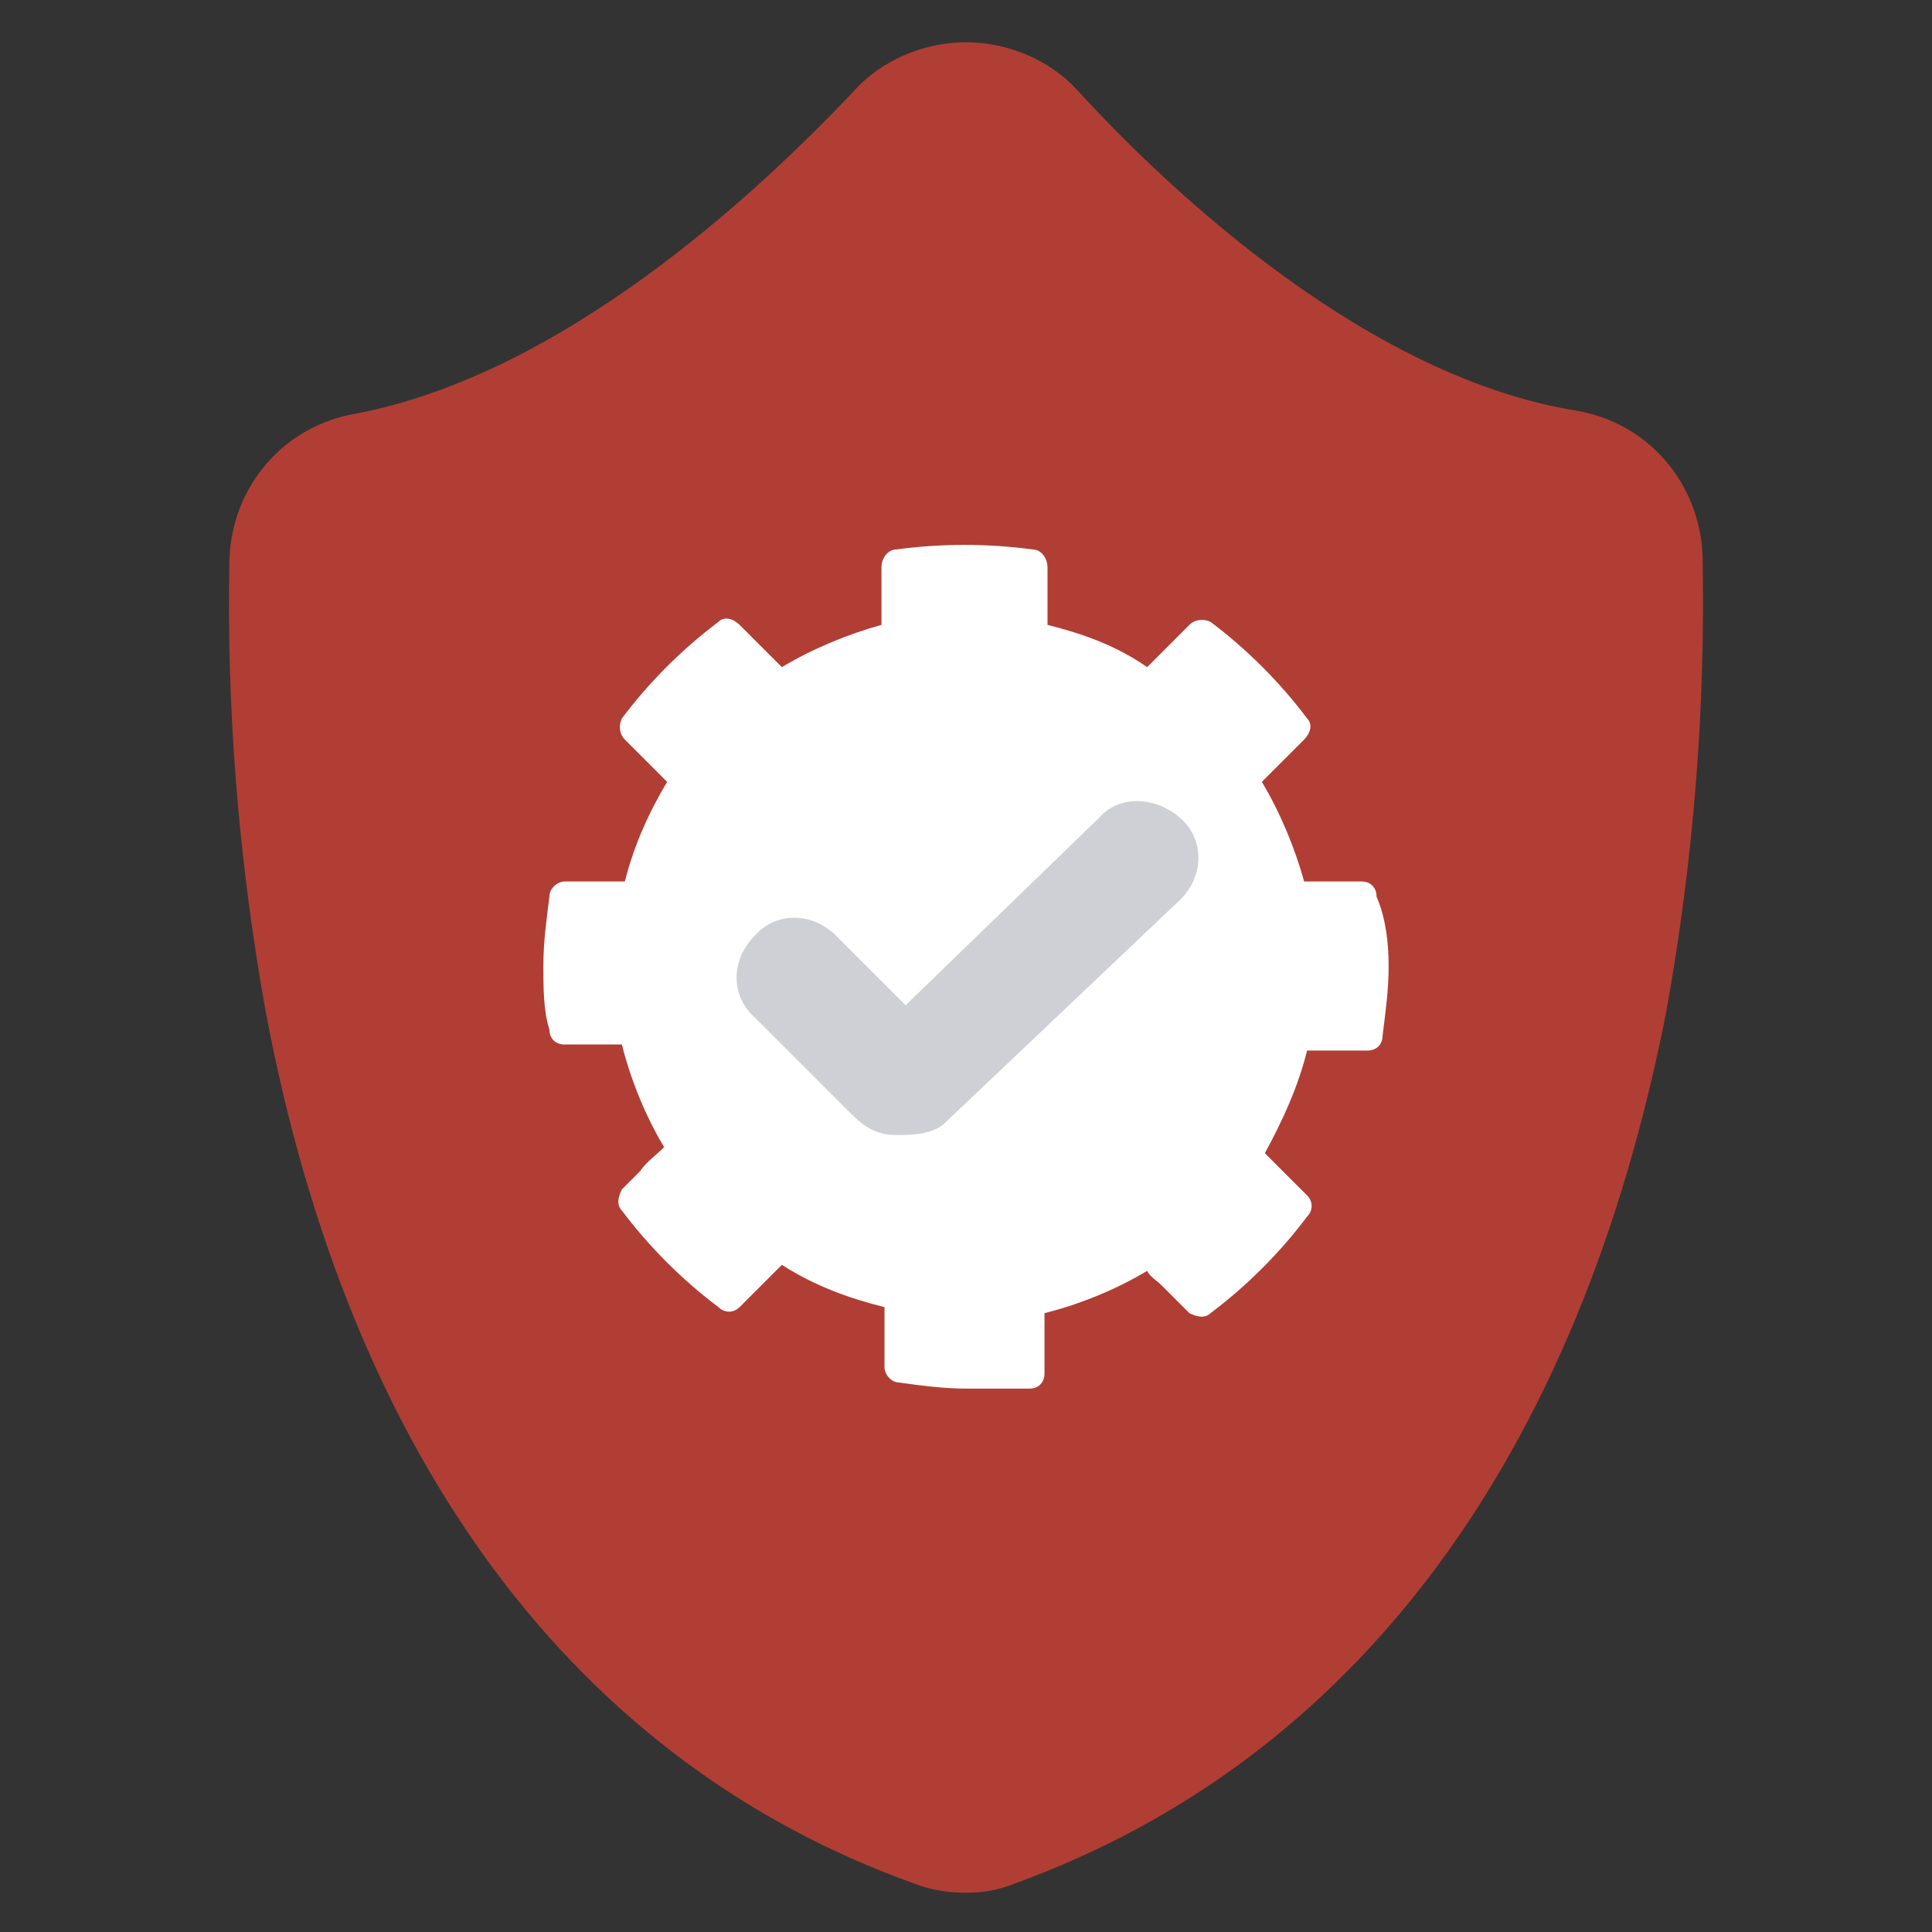
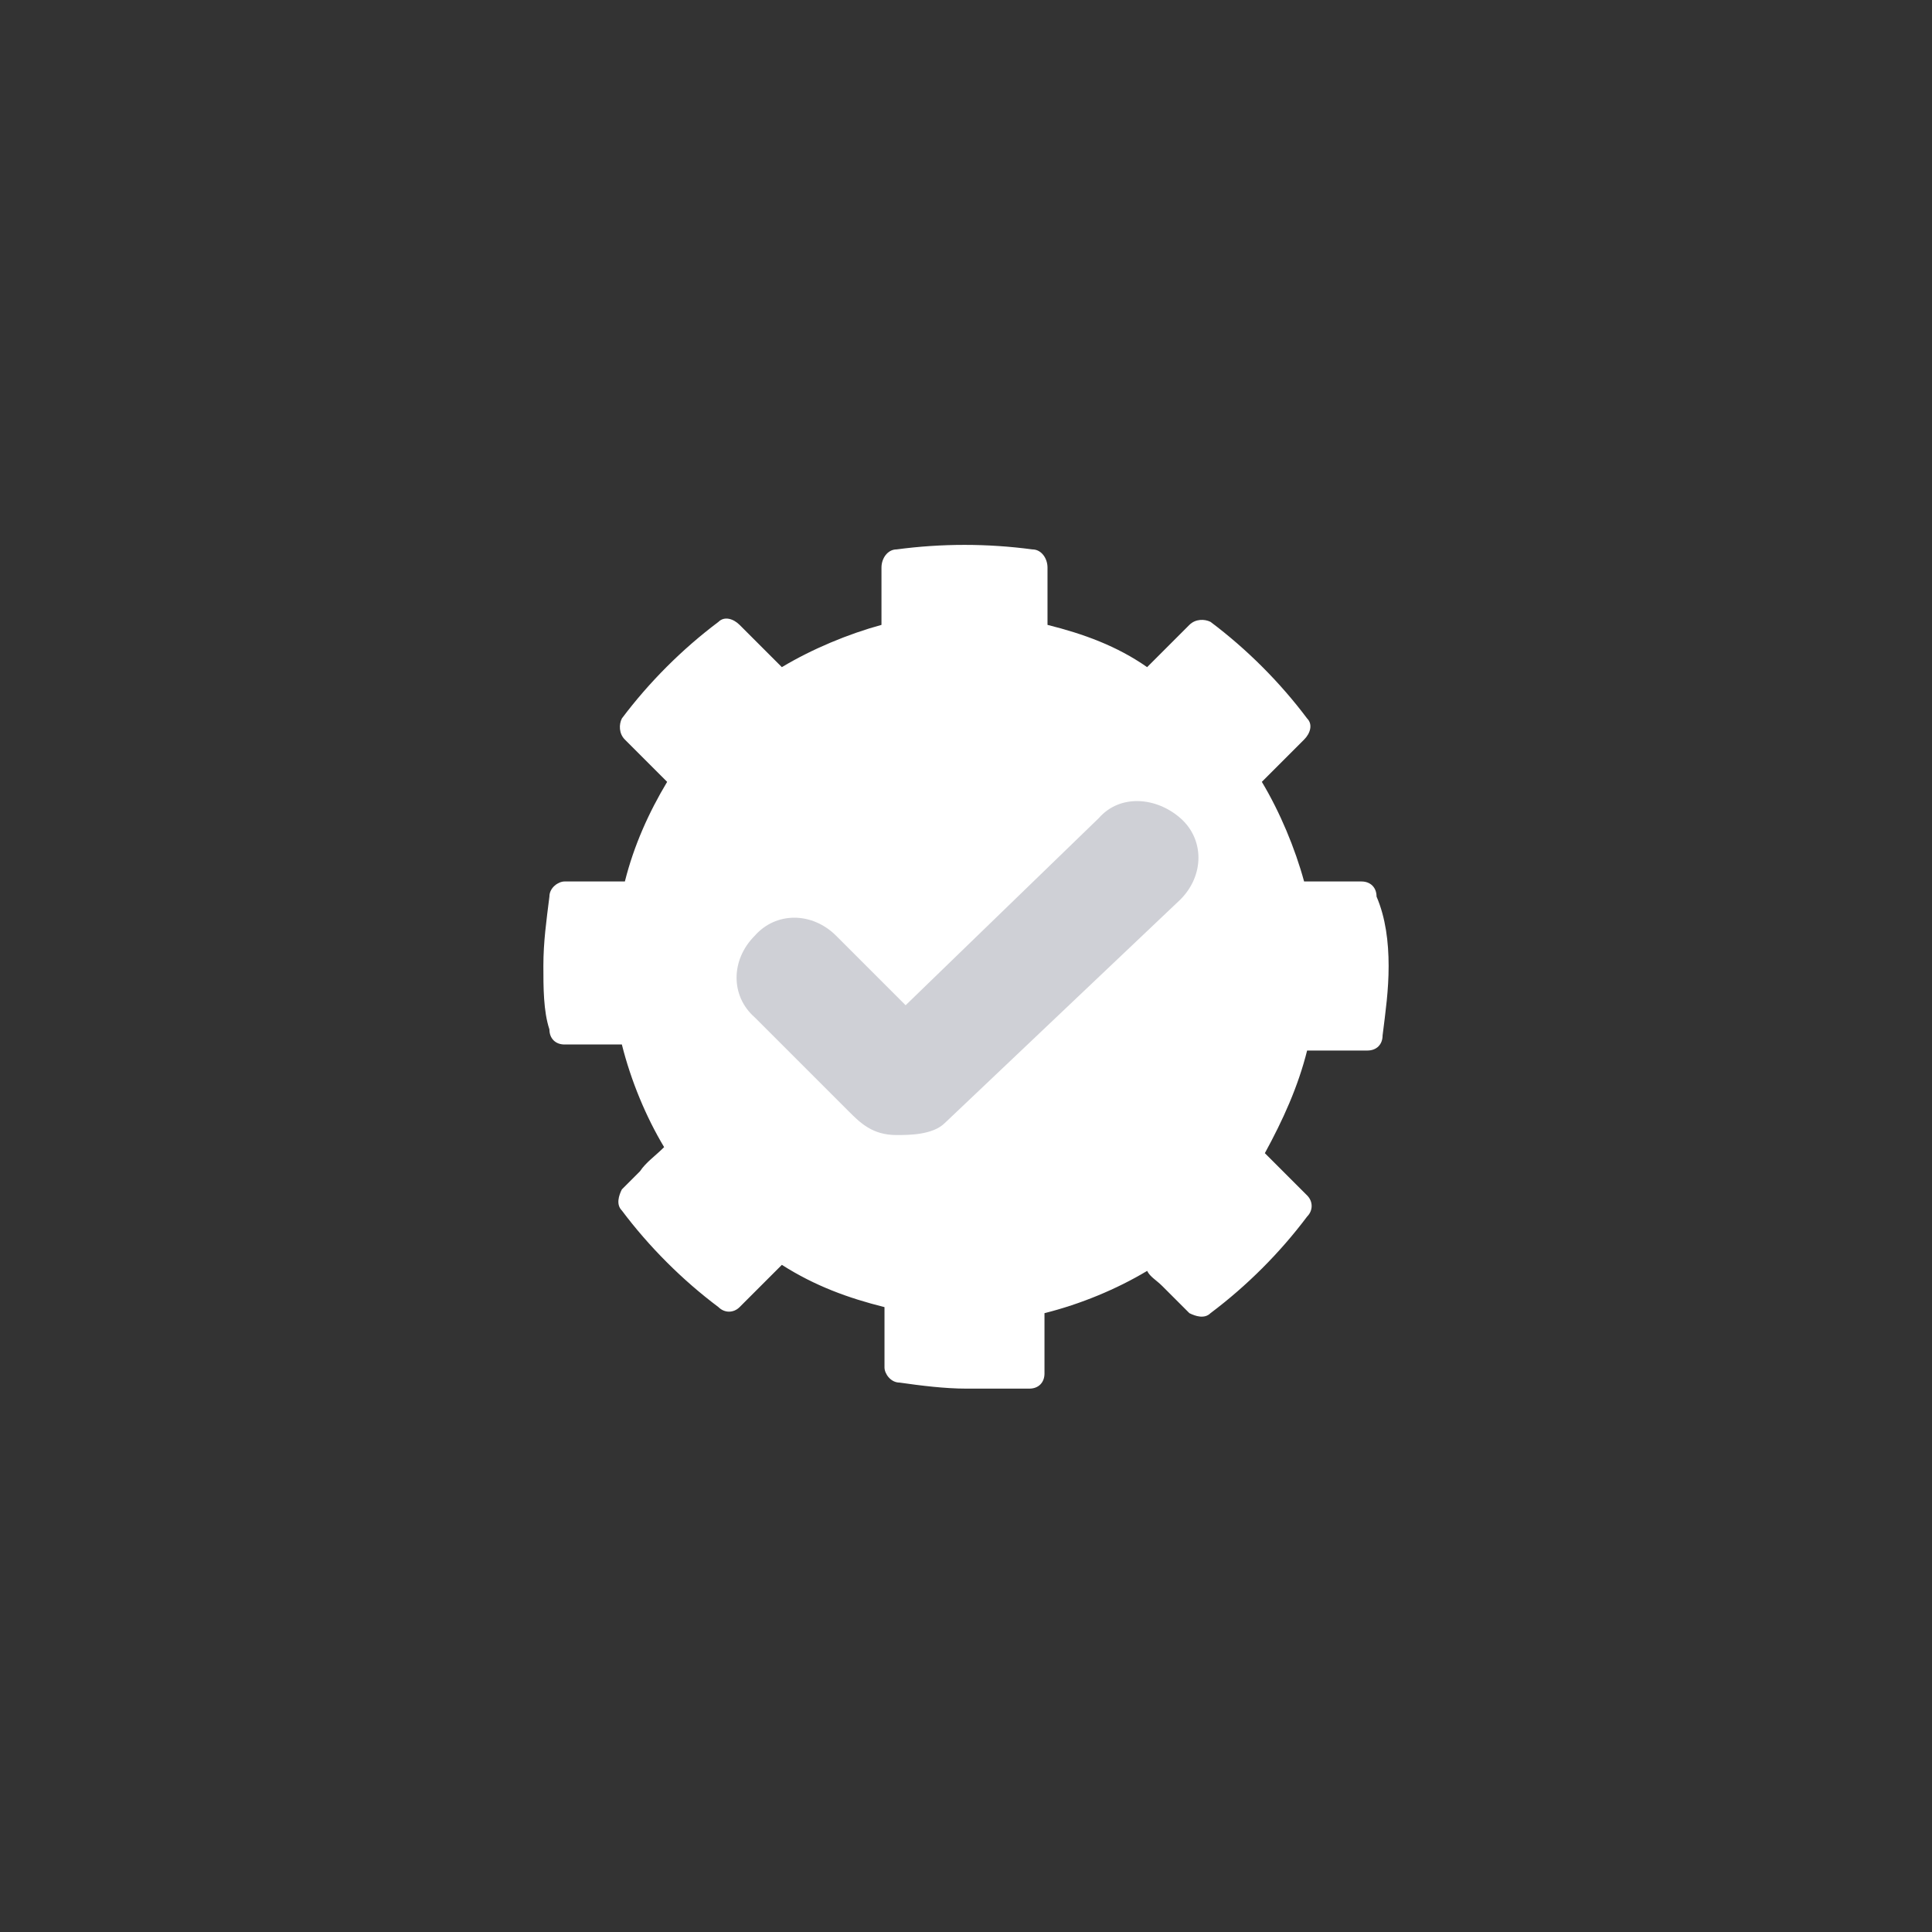
<svg xmlns="http://www.w3.org/2000/svg" version="1.1" id="Слой_1" x="0px" y="0px" viewBox="0 0 64 64" style="enable-background:new 0 0 64 64;" xml:space="preserve">
  <rect x="0" y="0" width="64" height="64" fill="#333333" stroke="none" />
  <style type="text/css">
	.st0{fill:#B13E34;}
	.st1{fill:#FFFFFF;}
	.st2{fill:#CFD0D6;}
</style>
-   <path class="st0" d="M56.4,18.4c-0.1-2.4-1.8-4.4-4.2-4.8C45.4,12.5,38.9,6.5,35.7,3c-0.9-1-2.3-1.6-3.7-1.6l0,0l0,0  c-1.4,0-2.8,0.6-3.7,1.6c-3.3,3.5-9.7,9.4-16.5,10.7c-2.4,0.4-4.1,2.4-4.2,4.8c-0.1,5,0.3,10,1.2,15l0,0  c2.8,14.9,10.3,24.9,21.5,28.9c0.5,0.2,1.1,0.3,1.7,0.3c0.6,0,1.1-0.1,1.6-0.3c11.3-4.1,18.7-14.1,21.6-28.9l0,0  C56.1,28.5,56.5,23.5,56.4,18.4z" />
  <g>
    <g>
      <path class="st1" d="M46,32c0,0.8-0.1,1.5-0.2,2.3c0,0.3-0.2,0.5-0.5,0.5h-2c-0.3,1.2-0.8,2.3-1.4,3.4l0.8,0.8l0.4,0.4    c0.1,0.1,0.1,0.1,0.2,0.2c0.2,0.2,0.2,0.5,0,0.7c-0.9,1.2-2,2.3-3.2,3.2c-0.2,0.2-0.5,0.1-0.7,0l-0.1-0.1    c-0.3-0.3-0.5-0.5-0.8-0.8c-0.2-0.2-0.4-0.3-0.5-0.5c-1,0.6-2.2,1.1-3.4,1.4v2c0,0.3-0.2,0.5-0.5,0.5C33.5,46,32.7,46,32,46    c-0.7,0-1.5-0.1-2.2-0.2c-0.3,0-0.5-0.3-0.5-0.5v-2c-1.2-0.3-2.3-0.7-3.4-1.4l-0.5,0.5c-0.3,0.3-0.5,0.5-0.8,0.8l-0.1,0.1    c-0.2,0.2-0.5,0.2-0.7,0c-1.2-0.9-2.3-2-3.2-3.2c-0.2-0.2-0.1-0.5,0-0.7l0.2-0.2l0.4-0.4c0.2-0.3,0.5-0.5,0.8-0.8    c-0.6-1-1.1-2.2-1.4-3.4h-1.8c0,0-0.1,0-0.1,0c-0.3,0-0.5-0.2-0.5-0.5C18,33.5,18,32.7,18,32c0-0.8,0.1-1.5,0.2-2.3    c0-0.3,0.3-0.5,0.5-0.5h0.6c0.4,0,0.9,0,1.4,0c0.3-1.2,0.8-2.3,1.4-3.3l-0.2-0.2c-0.4-0.4-0.8-0.8-1.2-1.2    c-0.2-0.2-0.2-0.5-0.1-0.7c0.9-1.2,2-2.3,3.2-3.2c0.2-0.2,0.5-0.1,0.7,0.1l0.7,0.7c0.2,0.2,0.5,0.5,0.7,0.7c1-0.6,2.2-1.1,3.3-1.4    v-1.2c0-0.2,0-0.5,0-0.7c0-0.3,0.2-0.6,0.5-0.6c1.5-0.2,3-0.2,4.5,0c0.3,0,0.5,0.3,0.5,0.6v1.9c1.2,0.3,2.3,0.7,3.3,1.4    c0.2-0.2,0.5-0.5,0.7-0.7c0.2-0.2,0.4-0.4,0.7-0.7c0.2-0.2,0.5-0.2,0.7-0.1c1.2,0.9,2.3,2,3.2,3.2c0.2,0.2,0.1,0.5-0.1,0.7    c-0.4,0.4-0.8,0.8-1.2,1.2l-0.2,0.2c0.6,1,1.1,2.2,1.4,3.3h1.9c0.3,0,0.5,0.2,0.5,0.5C45.9,30.4,46,31.2,46,32z" />
    </g>
  </g>
  <path class="st2" d="M28.1,36.8c0.4,0.4,0.8,0.8,1.6,0.8c0.4,0,1.2,0,1.6-0.4l7.8-7.4c0.8-0.8,0.8-2,0-2.7s-2-0.8-2.7,0L30,33.3  L27.7,31c-0.8-0.8-2-0.8-2.7,0c-0.8,0.8-0.8,2,0,2.7L28.1,36.8z" />
</svg>